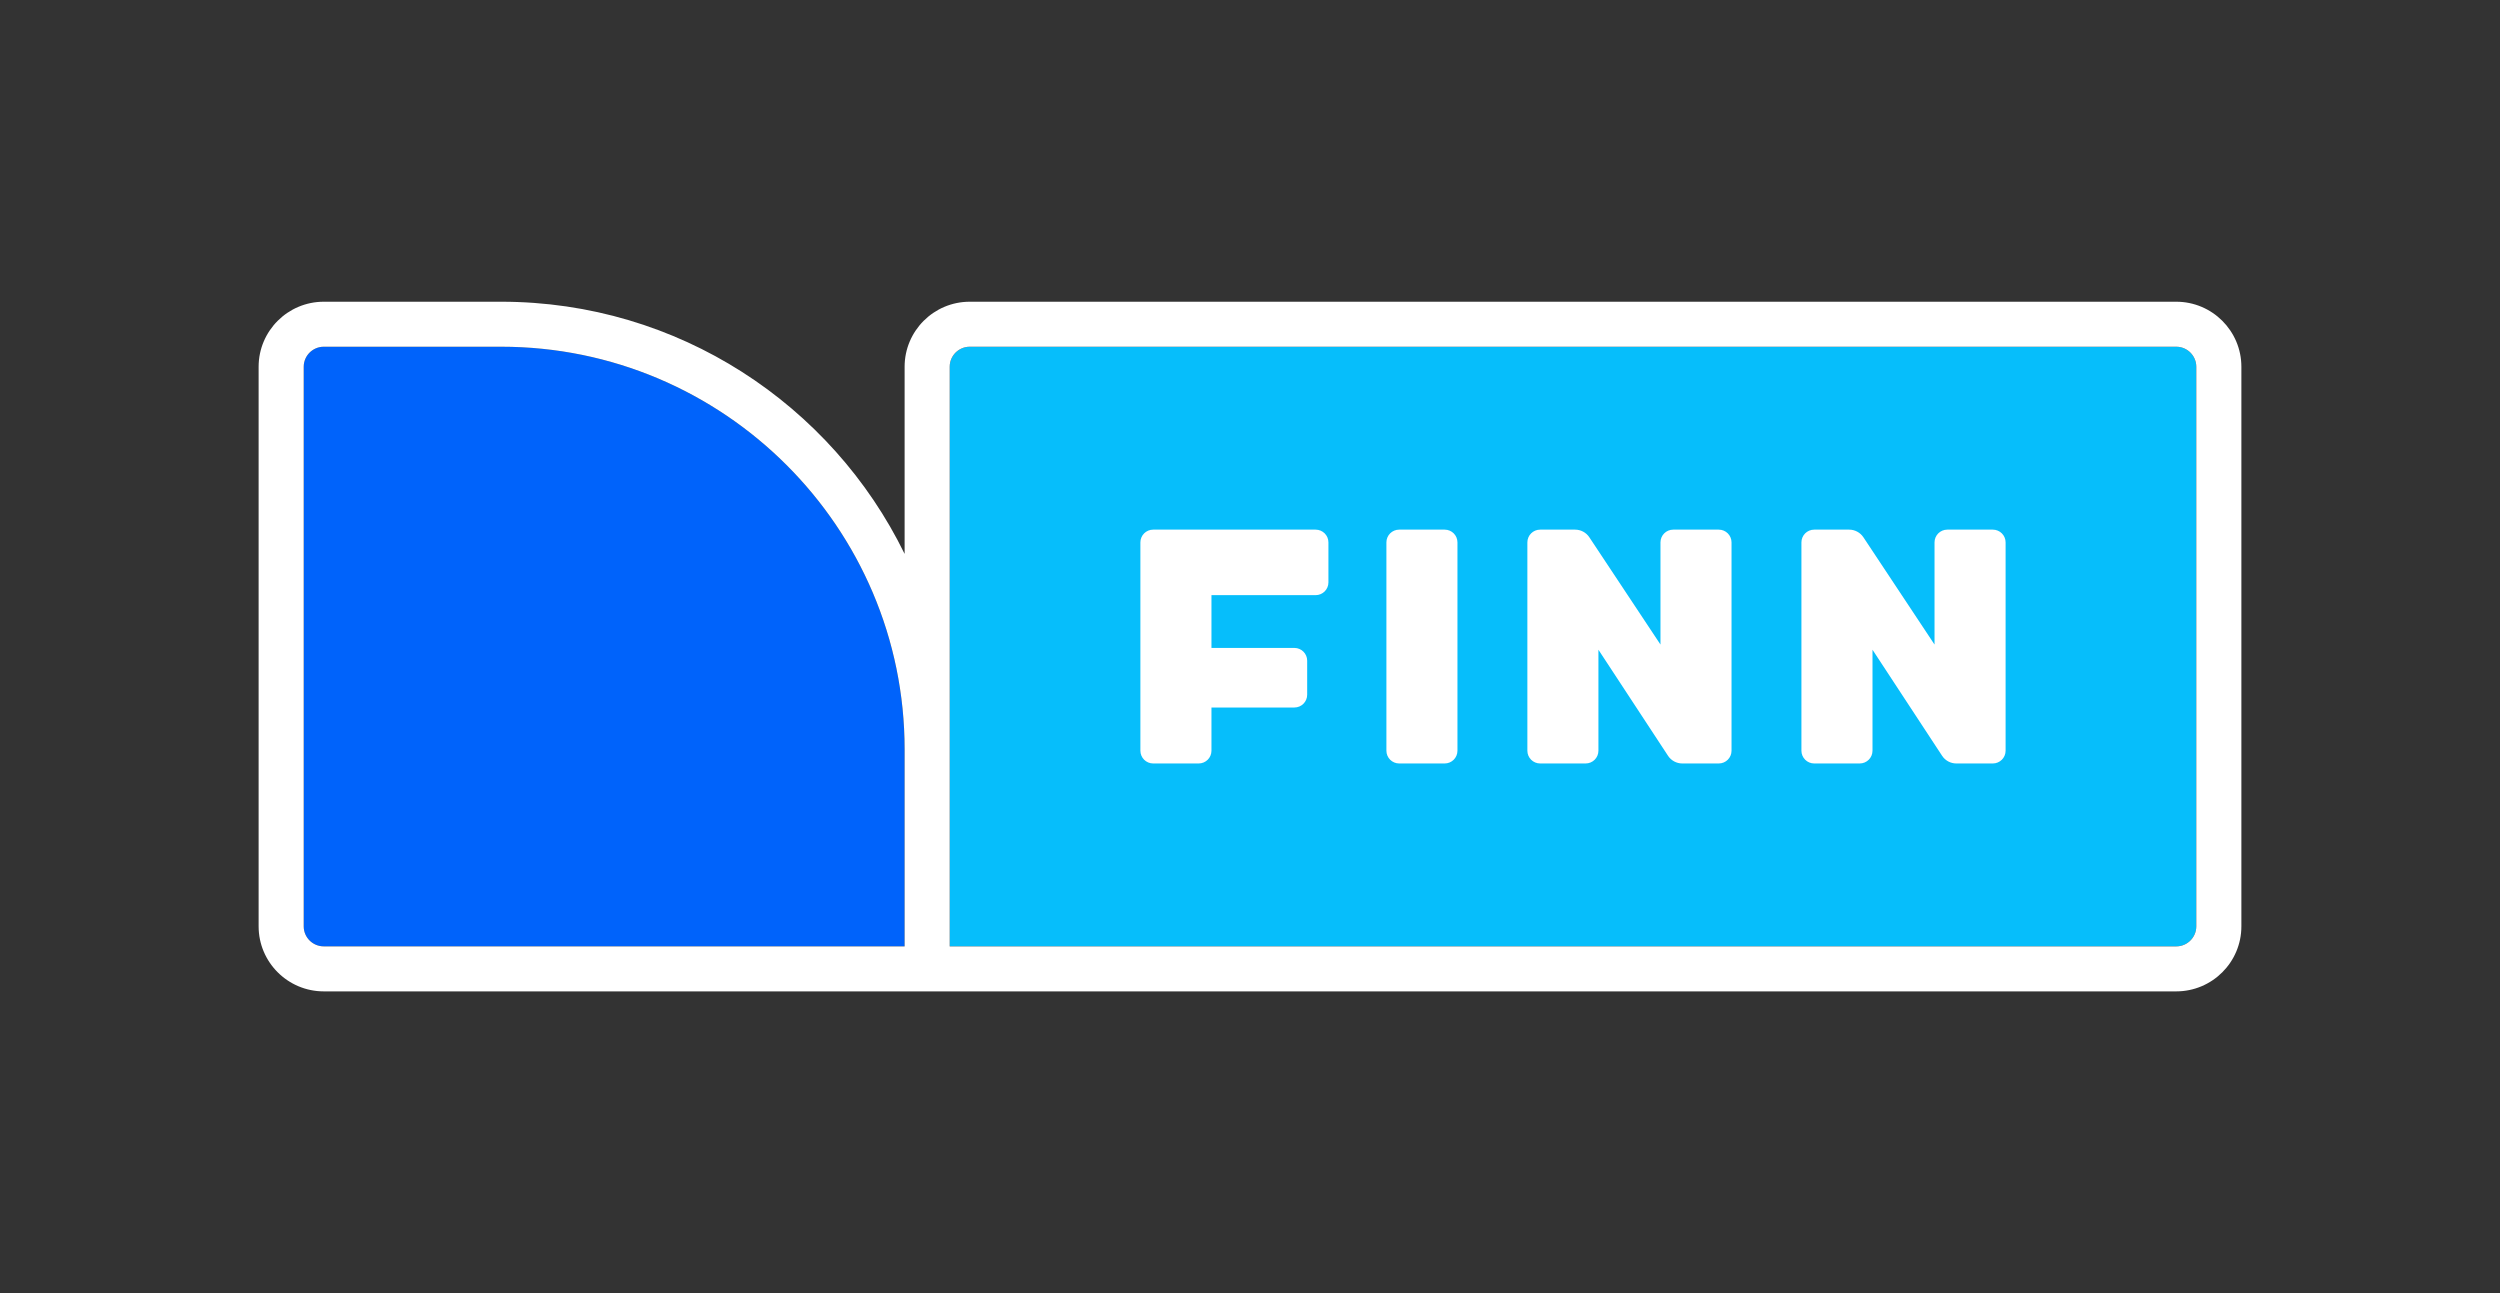
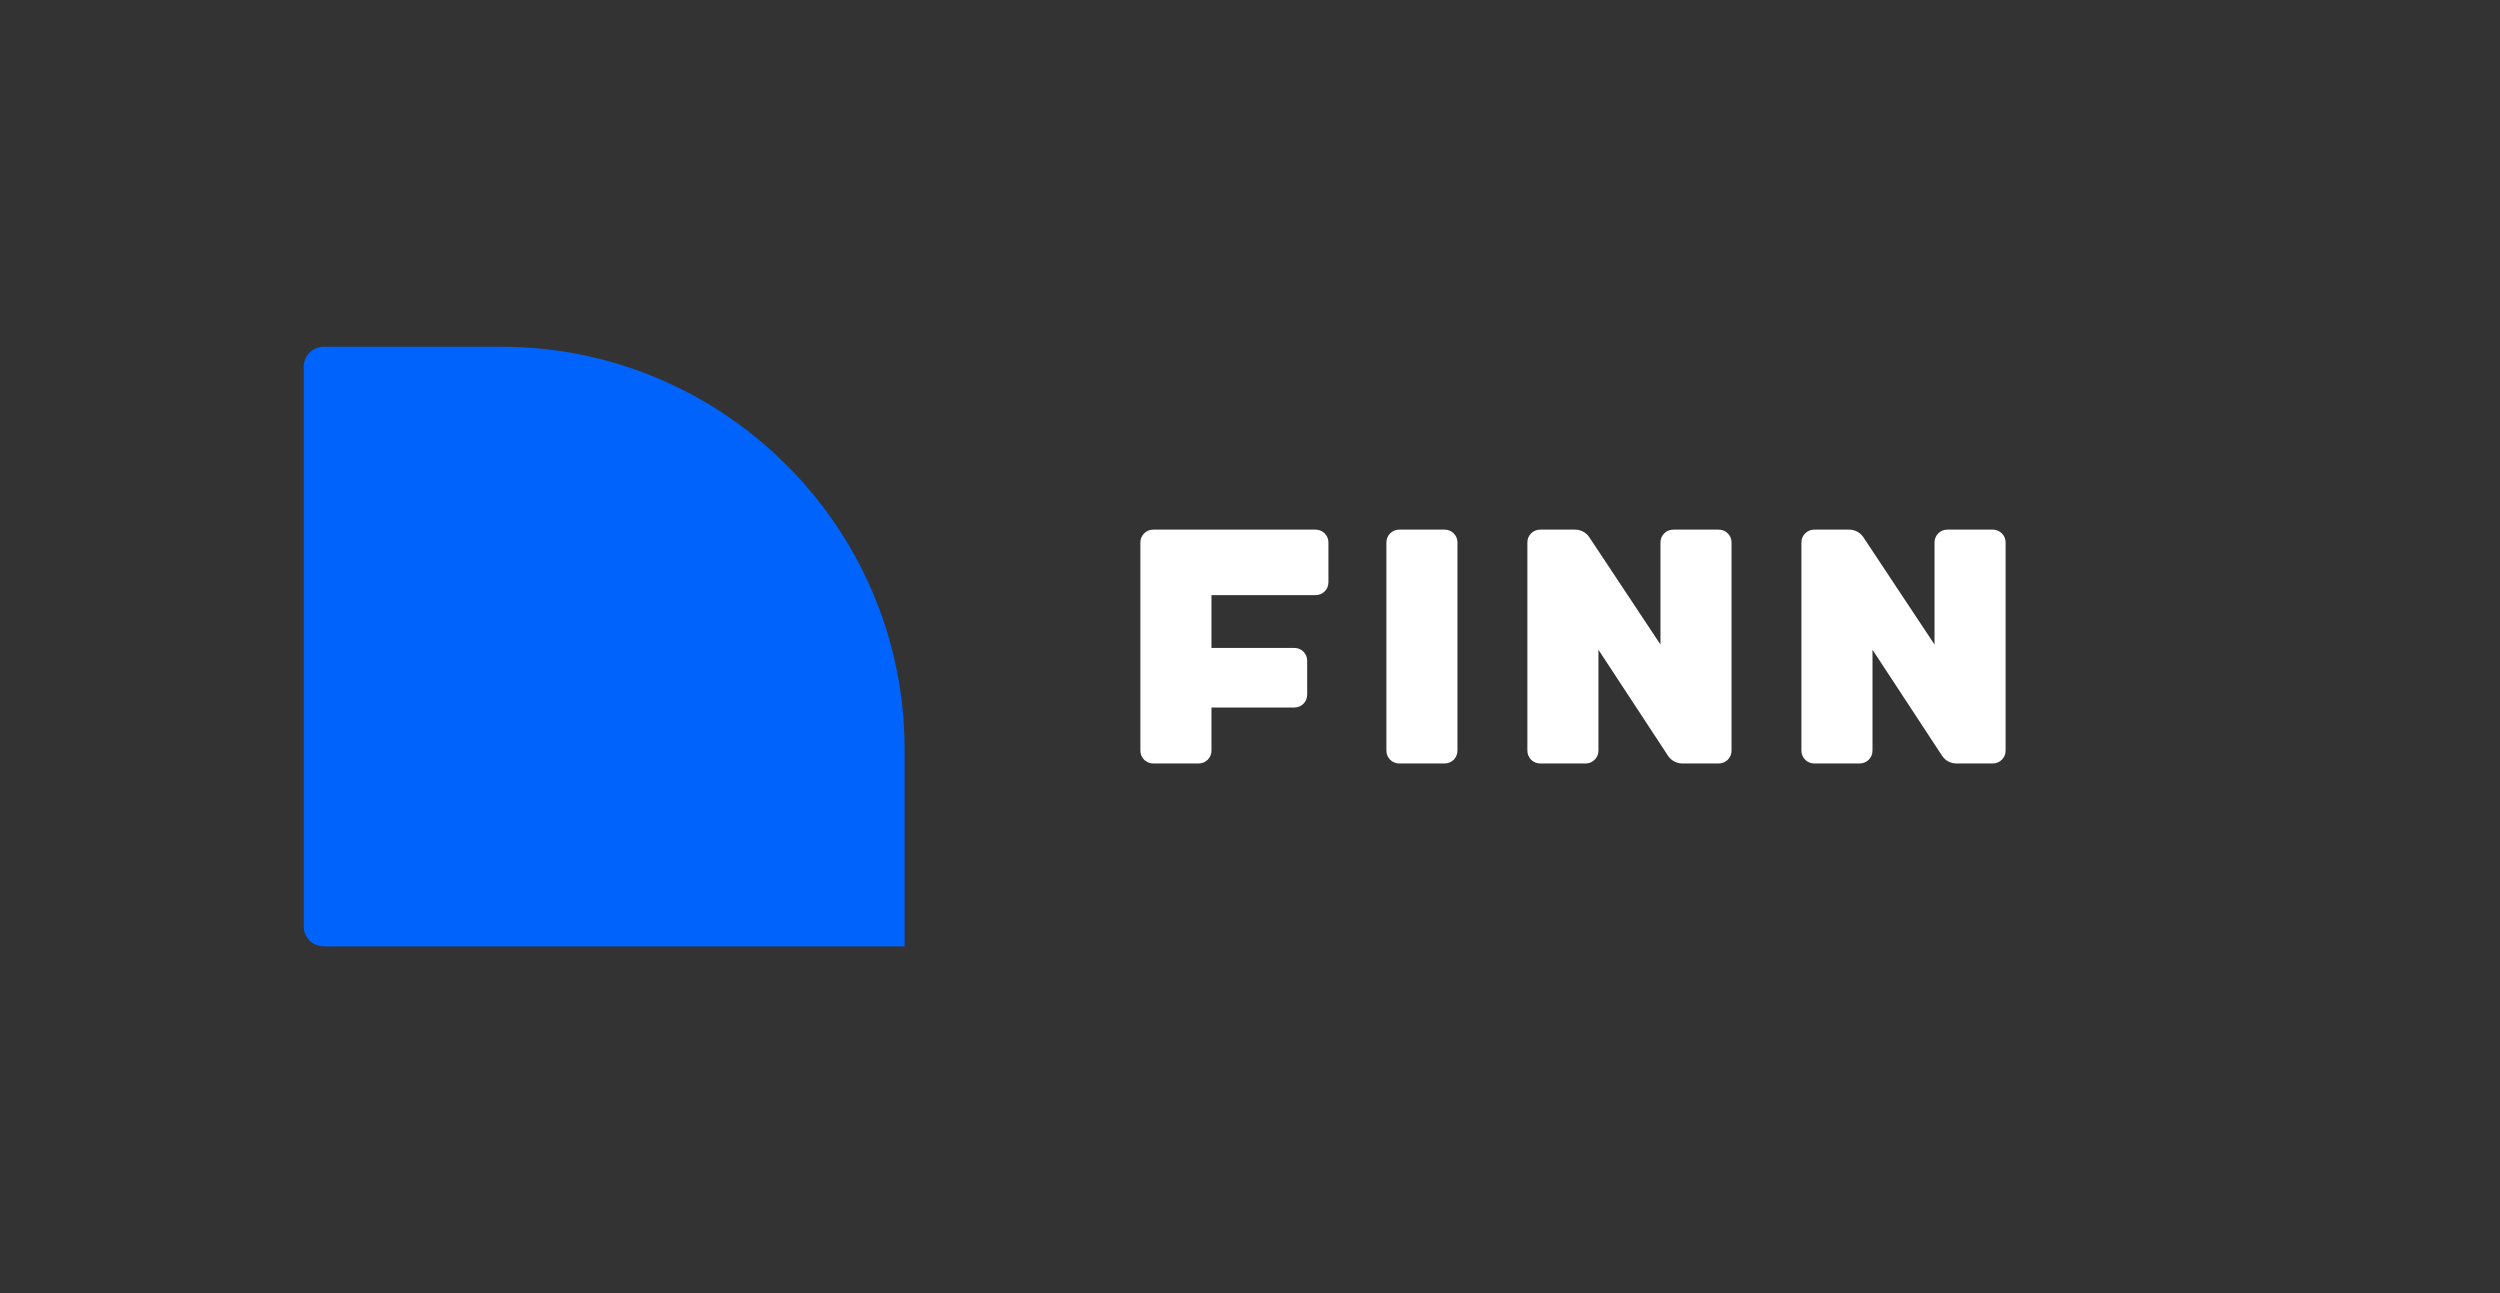
<svg xmlns="http://www.w3.org/2000/svg" width="116" height="60" viewBox="0 0 116 60" fill="none">
  <rect x="0" y="0" width="116" height="60" fill="#333333" stroke="none" />
  <path fill-rule="evenodd" clip-rule="evenodd" d="M23.252 16.088H15.023C14.51 16.088 14.092 16.505 14.092 17.017V42.983C14.092 43.496 14.51 43.912 15.023 43.912H41.974V34.771C41.974 24.469 33.575 16.088 23.252 16.088" fill="#0063FB" />
-   <path fill-rule="evenodd" clip-rule="evenodd" d="M100.977 16.088H44.996C44.483 16.088 44.066 16.505 44.066 17.017V43.912H100.977C101.49 43.912 101.908 43.496 101.908 42.983V17.017C101.908 16.505 101.49 16.088 100.977 16.088V16.088Z" fill="#06BEFB" />
-   <path fill-rule="evenodd" clip-rule="evenodd" d="M14.092 42.983V17.017C14.092 16.505 14.51 16.088 15.023 16.088H23.252C33.575 16.088 41.974 24.469 41.974 34.771V43.912H15.023C14.51 43.912 14.092 43.496 14.092 42.983V42.983ZM101.908 42.983C101.908 43.496 101.49 43.912 100.977 43.912H44.066V17.017C44.066 16.505 44.483 16.088 44.997 16.088H100.977C101.49 16.088 101.908 16.505 101.908 17.017V42.983ZM100.977 14H44.997C43.33 14 41.974 15.353 41.974 17.017V25.701C38.593 18.78 31.472 14 23.252 14H15.023C13.356 14 12 15.353 12 17.017V42.983C12 44.647 13.356 46 15.023 46H100.977C102.644 46 104 44.647 104 42.983V17.017C104 15.353 102.644 14 100.977 14V14Z" fill="white" />
  <path fill-rule="evenodd" clip-rule="evenodd" d="M53.507 24.575H61.045C61.373 24.575 61.639 24.84 61.639 25.167V27.023C61.639 27.35 61.373 27.615 61.045 27.615H56.212V30.064H60.06C60.388 30.064 60.653 30.329 60.653 30.656V32.236C60.653 32.563 60.388 32.828 60.06 32.828H56.212V34.833C56.212 35.16 55.946 35.425 55.619 35.425H53.507C53.18 35.425 52.914 35.16 52.914 34.833V25.167C52.914 24.84 53.18 24.575 53.507 24.575ZM64.922 24.575H67.034C67.361 24.575 67.626 24.84 67.626 25.167V34.833C67.626 35.16 67.361 35.425 67.034 35.425H64.922C64.595 35.425 64.329 35.16 64.329 34.833V25.167C64.329 24.84 64.595 24.575 64.922 24.575ZM92.467 24.575H90.355C90.028 24.575 89.762 24.84 89.762 25.167V29.907L86.461 24.928C86.314 24.708 86.067 24.575 85.801 24.575H84.179C83.852 24.575 83.586 24.84 83.586 25.167V34.833C83.586 35.16 83.852 35.425 84.179 35.425H86.291C86.618 35.425 86.884 35.16 86.884 34.833V30.148L90.113 35.068C90.259 35.291 90.508 35.425 90.774 35.425H92.467C92.794 35.425 93.06 35.16 93.06 34.833V25.167C93.06 24.84 92.794 24.575 92.467 24.575ZM77.638 24.575H79.75C80.078 24.575 80.343 24.84 80.343 25.167V34.833C80.343 35.16 80.078 35.425 79.75 35.425H78.058C77.791 35.425 77.543 35.291 77.396 35.068L74.167 30.148V34.833C74.167 35.16 73.902 35.425 73.574 35.425H71.463C71.135 35.425 70.87 35.16 70.87 34.833V25.167C70.87 24.84 71.135 24.575 71.463 24.575H73.085C73.35 24.575 73.598 24.708 73.744 24.928L77.046 29.907V25.167C77.046 24.84 77.311 24.575 77.638 24.575Z" fill="white" />
</svg>